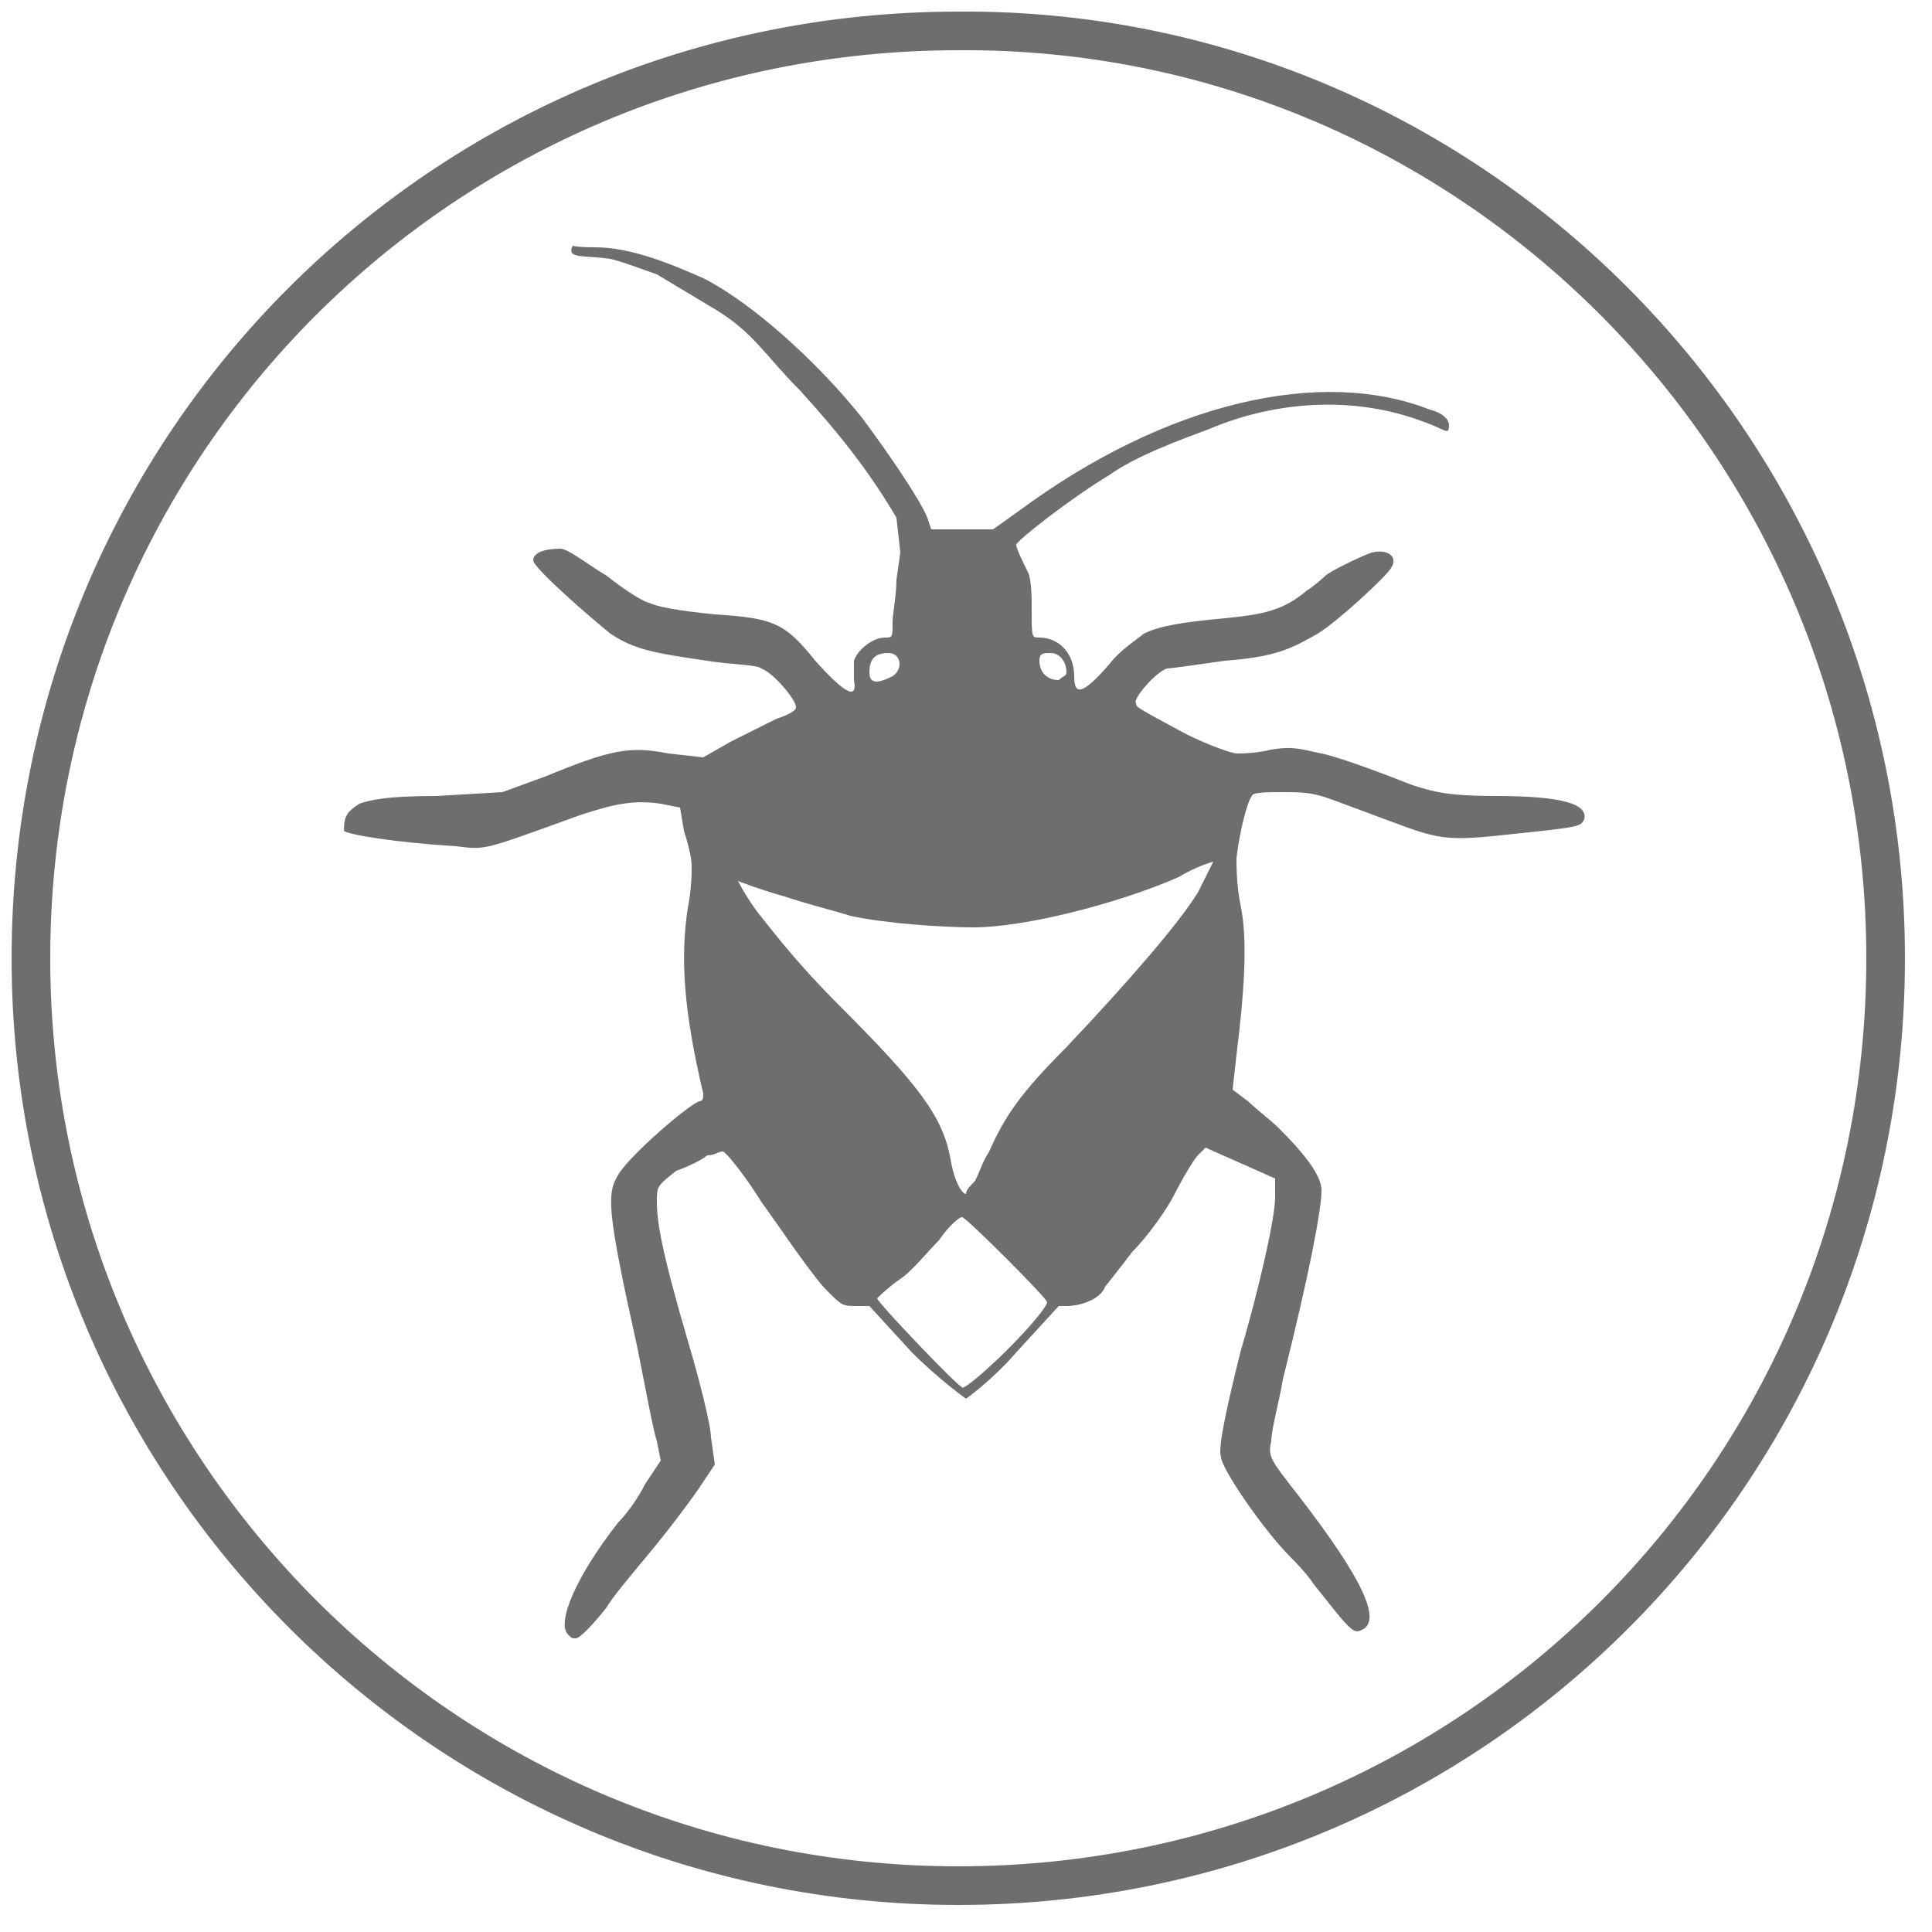
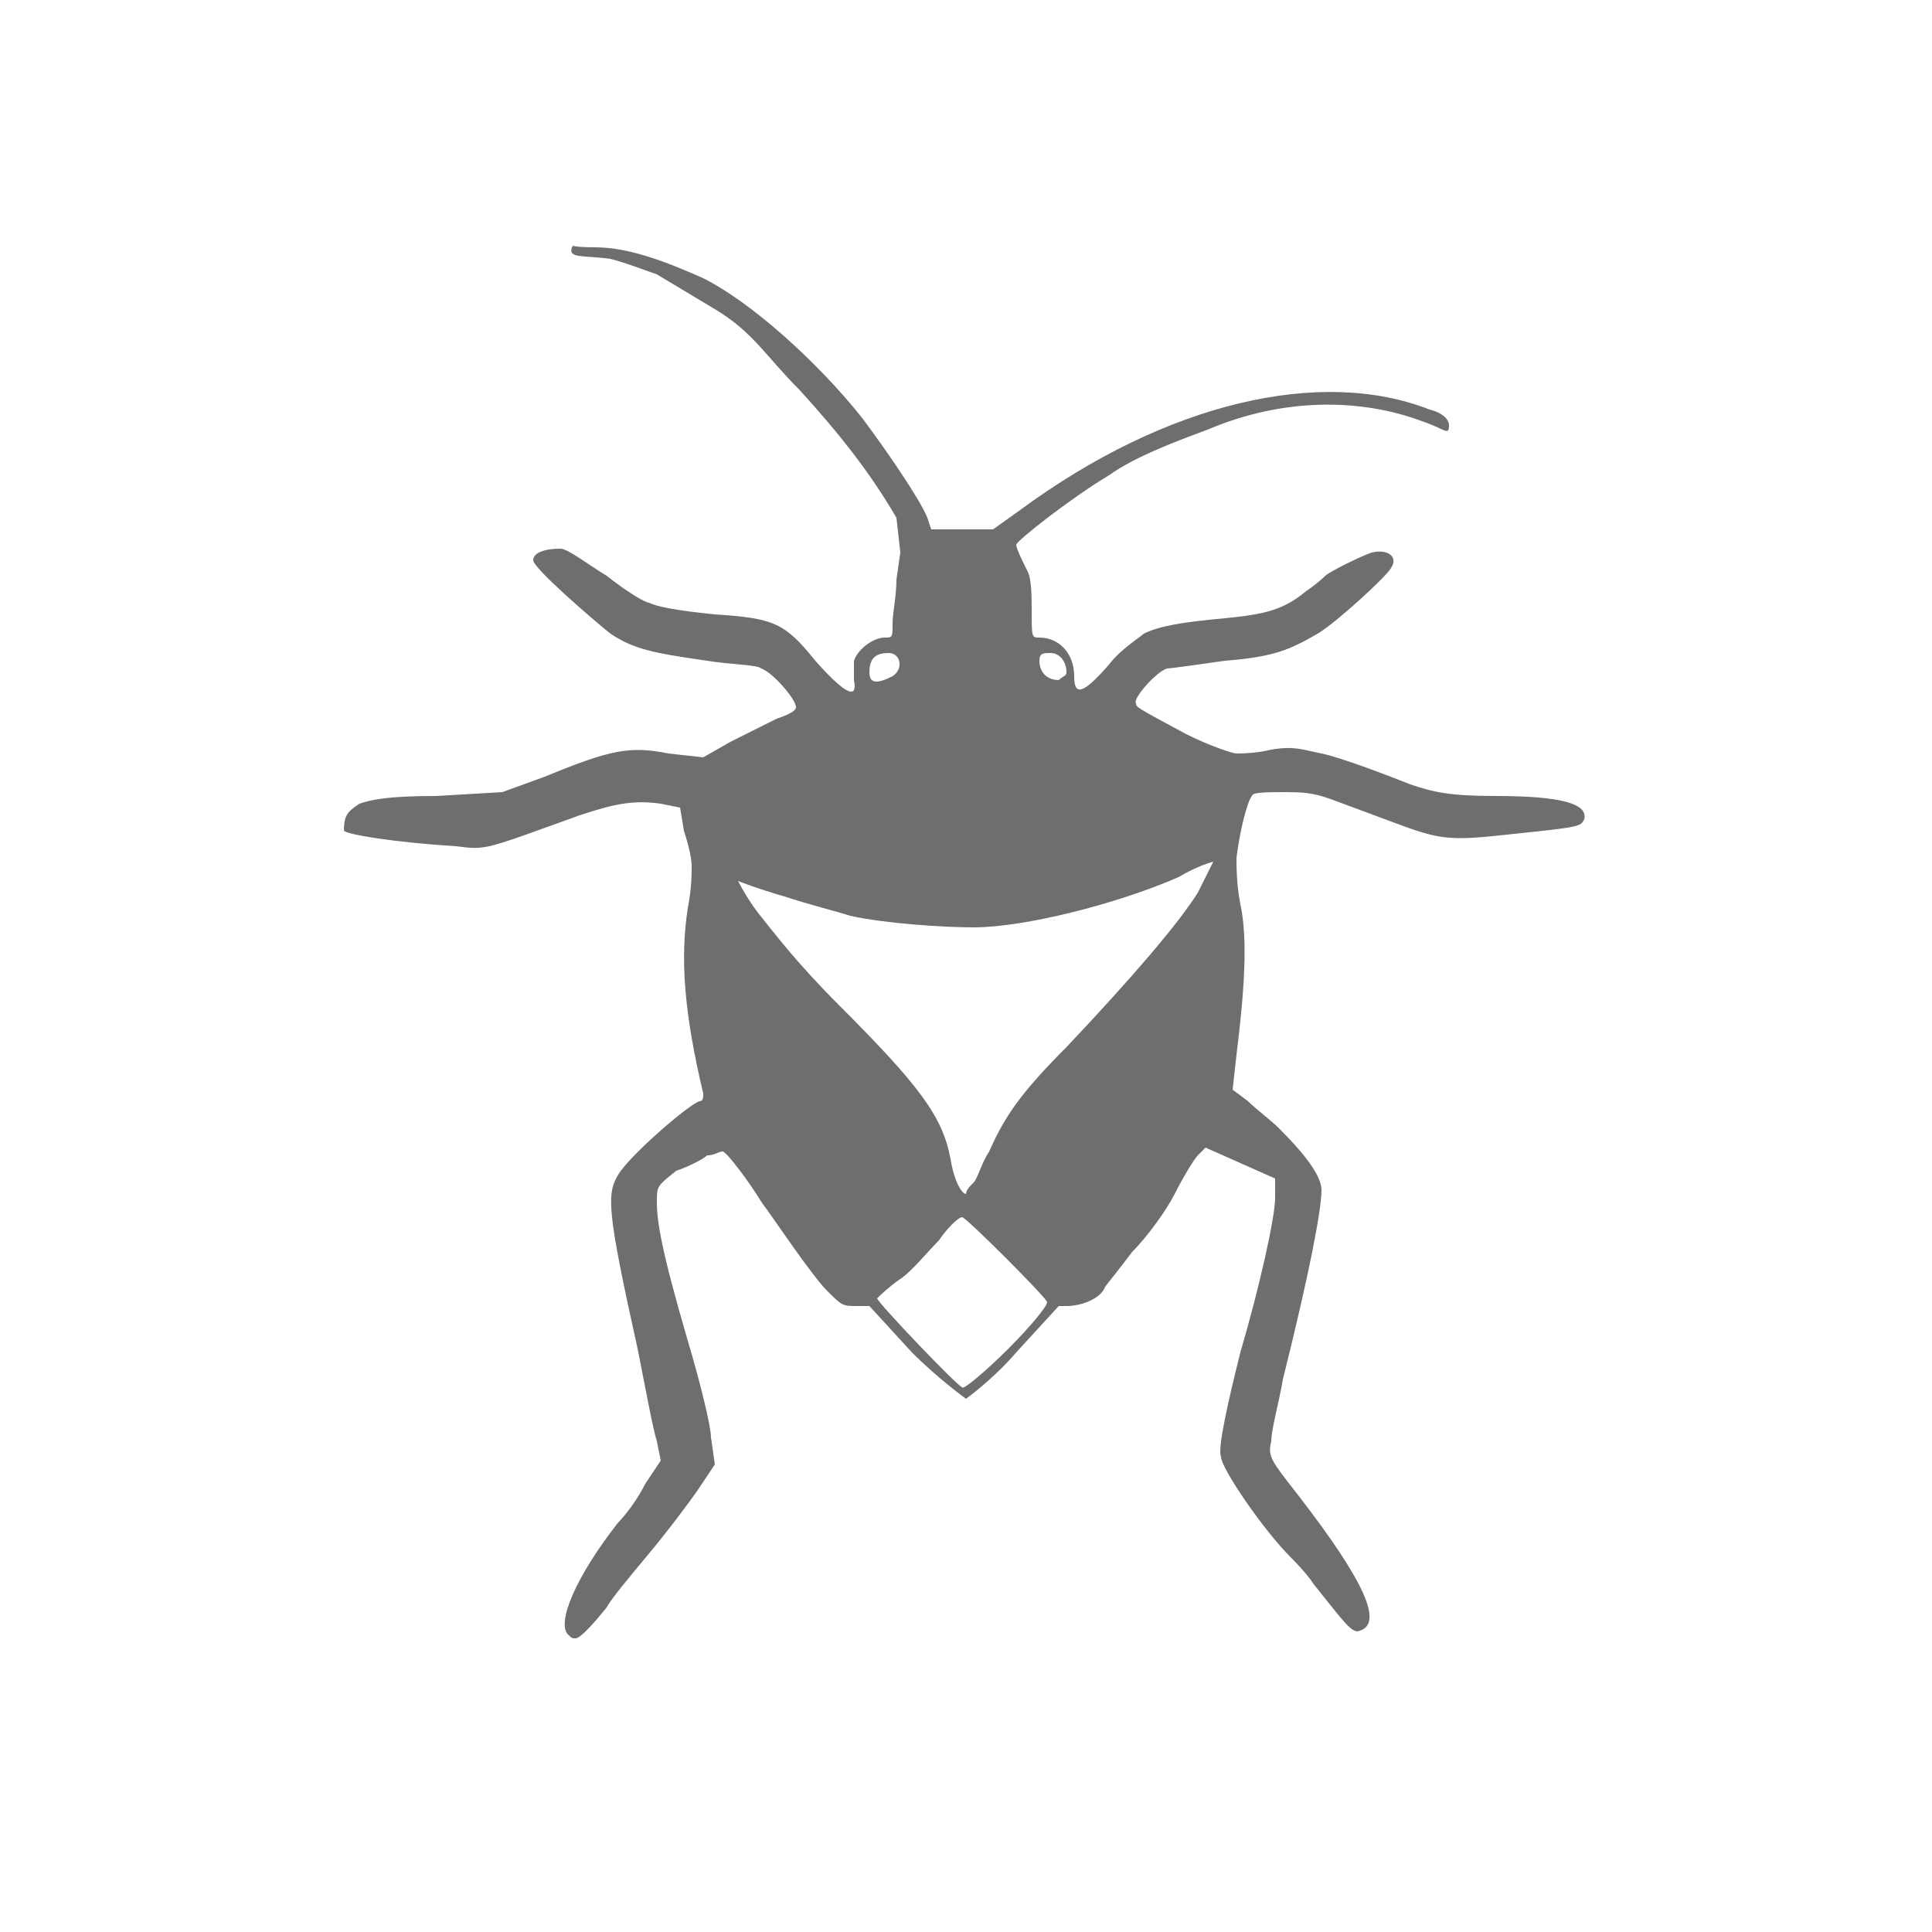
<svg xmlns="http://www.w3.org/2000/svg" version="1.1" id="Calque_1" x="0px" y="0px" viewBox="0 0 50 50" style="enable-background:new 0 0 50 50;" xml:space="preserve">
  <style type="text/css">
	.st0{fill:none;stroke:#6D6E70;}
	.st1{fill:#6D6E70;}
</style>
-   <path class="st0" d="M48.8,24.8c0,13.3-10.7,24-24,24s-24-10.8-24-24c0-13.3,10.7-24,24-24C38,0.7,48.8,11.5,48.8,24.8z" />
  <g id="t040eX.tif">
</g>
  <g id="layer101">
-     <path class="st1" d="M17,7.1c-0.3-0.1-0.8-0.3-1.2-0.4c-0.7-0.1-1.1,0-1-0.3c0.1-0.1-0.2,0,0.6,0c0.9,0,1.9,0.4,2.8,0.8   c1.2,0.6,2.9,2.1,4.1,3.6c0.6,0.8,1.5,2.1,1.7,2.6l0.1,0.3l0.8,0l0.8,0l0.7-0.5c3.8-2.8,7.8-3.7,10.6-2.6c0.4,0.1,0.5,0.3,0.5,0.4   c0,0.3-0.1,0.1-0.7-0.1c-1.6-0.6-3.6-0.6-5.5,0.2c-0.8,0.3-1.9,0.7-2.6,1.2c-1,0.6-2.4,1.7-2.4,1.8c0,0.1,0.2,0.5,0.3,0.7   c0.1,0.2,0.1,0.7,0.1,1c0,0.7,0,0.7,0.2,0.7c0.5,0,0.9,0.4,0.9,1c0,0.5,0.2,0.5,0.9-0.3c0.3-0.4,0.8-0.7,0.9-0.8   c0.4-0.2,1-0.3,2.1-0.4c1-0.1,1.5-0.2,2.1-0.7c0.3-0.2,0.5-0.4,0.5-0.4c0.1-0.1,0.9-0.5,1.2-0.6c0.4-0.1,0.7,0.1,0.5,0.4   c-0.1,0.2-1.4,1.4-1.9,1.7c-0.7,0.4-1.1,0.6-2.4,0.7c-0.7,0.1-1.4,0.2-1.5,0.2c-0.3,0.1-0.9,0.8-0.8,0.9c0,0.1,0,0.1,1.3,0.8   c0.6,0.3,1.2,0.5,1.3,0.5c0.1,0,0.5,0,0.9-0.1c0.6-0.1,0.8,0,1.3,0.1c0.5,0.1,1.8,0.6,2.3,0.8c0.6,0.2,1,0.3,2.2,0.3   c1.7,0,2.4,0.2,2.3,0.6c-0.1,0.2-0.1,0.2-2,0.4c-1.8,0.2-1.8,0.1-3.7-0.6c-1.1-0.4-1.2-0.5-2-0.5c-0.5,0-0.9,0-0.9,0.1   c-0.1,0.1-0.3,0.8-0.4,1.6c0,0.2,0,0.7,0.1,1.2c0.2,0.9,0.1,2.3-0.1,3.9l-0.1,0.9l0.4,0.3c0.2,0.2,0.6,0.5,0.8,0.7   c0.6,0.6,1.1,1.2,1.1,1.6c0,0.5-0.3,2.1-1,4.9c-0.1,0.6-0.3,1.3-0.3,1.6c-0.1,0.4,0,0.5,0.7,1.4c1.7,2.2,2.2,3.3,1.6,3.5   c-0.2,0.1-0.4-0.2-1.2-1.2c-0.2-0.3-0.5-0.6-0.6-0.7c-0.7-0.7-1.8-2.3-1.8-2.6c-0.1-0.2,0.2-1.5,0.5-2.7c0.5-1.7,0.9-3.5,0.9-4   l0-0.5l-0.9-0.4l-0.9-0.4l-0.2,0.2c-0.1,0.1-0.4,0.6-0.6,1c-0.2,0.4-0.7,1.1-1.1,1.5c-0.3,0.4-0.7,0.9-0.7,0.9   c-0.1,0.3-0.6,0.5-1,0.5l-0.2,0l-1.1,1.2c-0.6,0.7-1.3,1.2-1.3,1.2c0,0-0.7-0.5-1.4-1.2l-1.1-1.2l-0.3,0c-0.4,0-0.4,0-0.8-0.4   c-0.4-0.4-1.4-1.9-1.7-2.3c-0.3-0.5-0.9-1.3-1-1.3c-0.1,0-0.2,0.1-0.4,0.1c-0.1,0.1-0.5,0.3-0.8,0.4C17,30.7,17,30.7,17,31.1   c0,0.5,0.1,1.2,0.8,3.6c0.3,1,0.6,2.2,0.6,2.5l0.1,0.7l-0.4,0.6c-0.2,0.3-0.8,1.1-1.3,1.7c-0.5,0.6-1,1.2-1.1,1.4   c-0.4,0.5-0.7,0.8-0.8,0.8c-0.1,0-0.1,0-0.2-0.1c-0.3-0.3,0.2-1.5,1.3-2.9c0.2-0.2,0.5-0.6,0.7-1l0.4-0.6l-0.1-0.5   c-0.1-0.3-0.3-1.4-0.5-2.4c-0.8-3.6-0.8-4-0.5-4.5c0.3-0.5,1.8-1.8,2.1-1.9c0.1,0,0.1-0.1,0.1-0.2c-0.5-2.1-0.6-3.5-0.4-4.8   c0.1-0.5,0.1-0.9,0.1-1.1c0-0.2-0.1-0.6-0.2-0.9l-0.1-0.6l-0.5-0.1c-0.7-0.1-1.2,0-2.1,0.3c-2.5,0.9-2.4,0.9-3.2,0.8   c-1.6-0.1-2.8-0.3-2.9-0.4C8.9,21.1,9,21,9.3,20.8c0.3-0.1,0.7-0.2,2-0.2l1.7-0.1l1.1-0.4c1.7-0.7,2.2-0.8,3.2-0.6l0.9,0.1l0.7-0.4   c0.4-0.2,1-0.5,1.2-0.6c0.3-0.1,0.5-0.2,0.5-0.3c0-0.2-0.6-0.9-0.9-1c-0.1-0.1-0.8-0.1-1.4-0.2c-1.4-0.2-1.9-0.3-2.5-0.7   c-0.5-0.4-2-1.7-2-1.9c0-0.2,0.3-0.3,0.7-0.3c0.2,0,0.7,0.4,1.2,0.7c0.5,0.4,1,0.7,1.1,0.7c0.2,0.1,0.7,0.2,1.7,0.3   c1.5,0.1,1.8,0.2,2.6,1.2c0.8,0.9,1.1,1,1,0.5c0-0.2,0-0.4,0-0.5c0.1-0.3,0.5-0.6,0.8-0.6c0.2,0,0.2,0,0.2-0.4   c0-0.2,0.1-0.7,0.1-1.1l0.1-0.7l-0.1-0.9c-0.7-1.2-1.5-2.2-2.5-3.3c-0.9-0.9-1.2-1.5-2.2-2.1 M26.1,34.9c0.6-0.6,1-1.1,1-1.2   c0-0.1-2.1-2.2-2.2-2.2c-0.1,0-0.4,0.3-0.6,0.6c-0.3,0.3-0.7,0.8-1,1c-0.3,0.2-0.6,0.5-0.6,0.5c0,0.1,2.1,2.3,2.2,2.3   C24.9,36,25.5,35.5,26.1,34.9z M25.2,30.6c0.1-0.1,0.2-0.5,0.4-0.8c0.4-0.9,0.8-1.5,2-2.7c1.7-1.8,2.9-3.2,3.4-4   c0.2-0.4,0.4-0.8,0.4-0.8c0,0-0.4,0.1-0.9,0.4c-1.6,0.7-4,1.3-5.3,1.3c-0.8,0-2.3-0.1-3.2-0.3c-0.3-0.1-1.1-0.3-1.7-0.5   c-0.7-0.2-1.2-0.4-1.2-0.4c0,0,0.2,0.4,0.5,0.8c0.4,0.5,1,1.3,2.1,2.4c2.1,2.1,2.7,2.9,2.9,4c0.1,0.6,0.3,0.9,0.4,0.9   C25,30.8,25.1,30.7,25.2,30.6z M23.1,17.5c0.3-0.2,0.2-0.6-0.1-0.6c-0.3,0-0.5,0.1-0.5,0.5C22.5,17.7,22.7,17.7,23.1,17.5z    M27.6,17.4c0-0.3-0.2-0.5-0.4-0.5c-0.2,0-0.3,0-0.3,0.2c0,0.3,0.2,0.5,0.5,0.5C27.5,17.5,27.6,17.5,27.6,17.4z" />
+     <path class="st1" d="M17,7.1c-0.3-0.1-0.8-0.3-1.2-0.4c-0.7-0.1-1.1,0-1-0.3c0.1-0.1-0.2,0,0.6,0c0.9,0,1.9,0.4,2.8,0.8   c1.2,0.6,2.9,2.1,4.1,3.6c0.6,0.8,1.5,2.1,1.7,2.6l0.1,0.3l0.8,0l0.8,0l0.7-0.5c3.8-2.8,7.8-3.7,10.6-2.6c0.4,0.1,0.5,0.3,0.5,0.4   c0,0.3-0.1,0.1-0.7-0.1c-1.6-0.6-3.6-0.6-5.5,0.2c-0.8,0.3-1.9,0.7-2.6,1.2c-1,0.6-2.4,1.7-2.4,1.8c0,0.1,0.2,0.5,0.3,0.7   c0.1,0.2,0.1,0.7,0.1,1c0,0.7,0,0.7,0.2,0.7c0.5,0,0.9,0.4,0.9,1c0,0.5,0.2,0.5,0.9-0.3c0.3-0.4,0.8-0.7,0.9-0.8   c0.4-0.2,1-0.3,2.1-0.4c1-0.1,1.5-0.2,2.1-0.7c0.3-0.2,0.5-0.4,0.5-0.4c0.1-0.1,0.9-0.5,1.2-0.6c0.4-0.1,0.7,0.1,0.5,0.4   c-0.1,0.2-1.4,1.4-1.9,1.7c-0.7,0.4-1.1,0.6-2.4,0.7c-0.7,0.1-1.4,0.2-1.5,0.2c-0.3,0.1-0.9,0.8-0.8,0.9c0,0.1,0,0.1,1.3,0.8   c0.6,0.3,1.2,0.5,1.3,0.5c0.1,0,0.5,0,0.9-0.1c0.6-0.1,0.8,0,1.3,0.1c0.5,0.1,1.8,0.6,2.3,0.8c0.6,0.2,1,0.3,2.2,0.3   c1.7,0,2.4,0.2,2.3,0.6c-0.1,0.2-0.1,0.2-2,0.4c-1.8,0.2-1.8,0.1-3.7-0.6c-1.1-0.4-1.2-0.5-2-0.5c-0.5,0-0.9,0-0.9,0.1   c-0.1,0.1-0.3,0.8-0.4,1.6c0,0.2,0,0.7,0.1,1.2c0.2,0.9,0.1,2.3-0.1,3.9l-0.1,0.9l0.4,0.3c0.2,0.2,0.6,0.5,0.8,0.7   c0.6,0.6,1.1,1.2,1.1,1.6c0,0.5-0.3,2.1-1,4.9c-0.1,0.6-0.3,1.3-0.3,1.6c-0.1,0.4,0,0.5,0.7,1.4c1.7,2.2,2.2,3.3,1.6,3.5   c-0.2,0.1-0.4-0.2-1.2-1.2c-0.2-0.3-0.5-0.6-0.6-0.7c-0.7-0.7-1.8-2.3-1.8-2.6c-0.1-0.2,0.2-1.5,0.5-2.7c0.5-1.7,0.9-3.5,0.9-4   l0-0.5l-0.9-0.4l-0.9-0.4l-0.2,0.2c-0.1,0.1-0.4,0.6-0.6,1c-0.2,0.4-0.7,1.1-1.1,1.5c-0.3,0.4-0.7,0.9-0.7,0.9   c-0.1,0.3-0.6,0.5-1,0.5l-0.2,0l-1.1,1.2c-0.6,0.7-1.3,1.2-1.3,1.2c0,0-0.7-0.5-1.4-1.2l-1.1-1.2l-0.3,0c-0.4,0-0.4,0-0.8-0.4   c-0.4-0.4-1.4-1.9-1.7-2.3c-0.3-0.5-0.9-1.3-1-1.3c-0.1,0-0.2,0.1-0.4,0.1c-0.1,0.1-0.5,0.3-0.8,0.4C17,30.7,17,30.7,17,31.1   c0,0.5,0.1,1.2,0.8,3.6c0.3,1,0.6,2.2,0.6,2.5l0.1,0.7l-0.4,0.6c-0.2,0.3-0.8,1.1-1.3,1.7c-0.5,0.6-1,1.2-1.1,1.4   c-0.4,0.5-0.7,0.8-0.8,0.8c-0.1,0-0.1,0-0.2-0.1c-0.3-0.3,0.2-1.5,1.3-2.9c0.2-0.2,0.5-0.6,0.7-1l0.4-0.6l-0.1-0.5   c-0.1-0.3-0.3-1.4-0.5-2.4c-0.8-3.6-0.8-4-0.5-4.5c0.3-0.5,1.8-1.8,2.1-1.9c0.1,0,0.1-0.1,0.1-0.2c-0.5-2.1-0.6-3.5-0.4-4.8   c0.1-0.5,0.1-0.9,0.1-1.1c0-0.2-0.1-0.6-0.2-0.9l-0.1-0.6l-0.5-0.1c-0.7-0.1-1.2,0-2.1,0.3c-2.5,0.9-2.4,0.9-3.2,0.8   c-1.6-0.1-2.8-0.3-2.9-0.4C8.9,21.1,9,21,9.3,20.8c0.3-0.1,0.7-0.2,2-0.2l1.7-0.1l1.1-0.4c1.7-0.7,2.2-0.8,3.2-0.6l0.9,0.1l0.7-0.4   c0.4-0.2,1-0.5,1.2-0.6c0.3-0.1,0.5-0.2,0.5-0.3c0-0.2-0.6-0.9-0.9-1c-0.1-0.1-0.8-0.1-1.4-0.2c-1.4-0.2-1.9-0.3-2.5-0.7   c-0.5-0.4-2-1.7-2-1.9c0-0.2,0.3-0.3,0.7-0.3c0.2,0,0.7,0.4,1.2,0.7c0.5,0.4,1,0.7,1.1,0.7c0.2,0.1,0.7,0.2,1.7,0.3   c1.5,0.1,1.8,0.2,2.6,1.2c0.8,0.9,1.1,1,1,0.5c0-0.2,0-0.4,0-0.5c0.1-0.3,0.5-0.6,0.8-0.6c0.2,0,0.2,0,0.2-0.4   c0-0.2,0.1-0.7,0.1-1.1l0.1-0.7l-0.1-0.9c-0.7-1.2-1.5-2.2-2.5-3.3c-0.9-0.9-1.2-1.5-2.2-2.1 M26.1,34.9c0.6-0.6,1-1.1,1-1.2   c0-0.1-2.1-2.2-2.2-2.2c-0.1,0-0.4,0.3-0.6,0.6c-0.3,0.3-0.7,0.8-1,1c-0.3,0.2-0.6,0.5-0.6,0.5c0,0.1,2.1,2.3,2.2,2.3   C24.9,36,25.5,35.5,26.1,34.9z M25.2,30.6c0.1-0.1,0.2-0.5,0.4-0.8c0.4-0.9,0.8-1.5,2-2.7c1.7-1.8,2.9-3.2,3.4-4   c0.2-0.4,0.4-0.8,0.4-0.8c0,0-0.4,0.1-0.9,0.4c-1.6,0.7-4,1.3-5.3,1.3c-0.8,0-2.3-0.1-3.2-0.3c-0.3-0.1-1.1-0.3-1.7-0.5   c-0.7-0.2-1.2-0.4-1.2-0.4c0,0,0.2,0.4,0.5,0.8c0.4,0.5,1,1.3,2.1,2.4c2.1,2.1,2.7,2.9,2.9,4c0.1,0.6,0.3,0.9,0.4,0.9   C25,30.8,25.1,30.7,25.2,30.6z M23.1,17.5c0.3-0.2,0.2-0.6-0.1-0.6c-0.3,0-0.5,0.1-0.5,0.5C22.5,17.7,22.7,17.7,23.1,17.5z    M27.6,17.4c0-0.3-0.2-0.5-0.4-0.5c-0.2,0-0.3,0-0.3,0.2c0,0.3,0.2,0.5,0.5,0.5C27.5,17.5,27.6,17.5,27.6,17.4" />
  </g>
</svg>